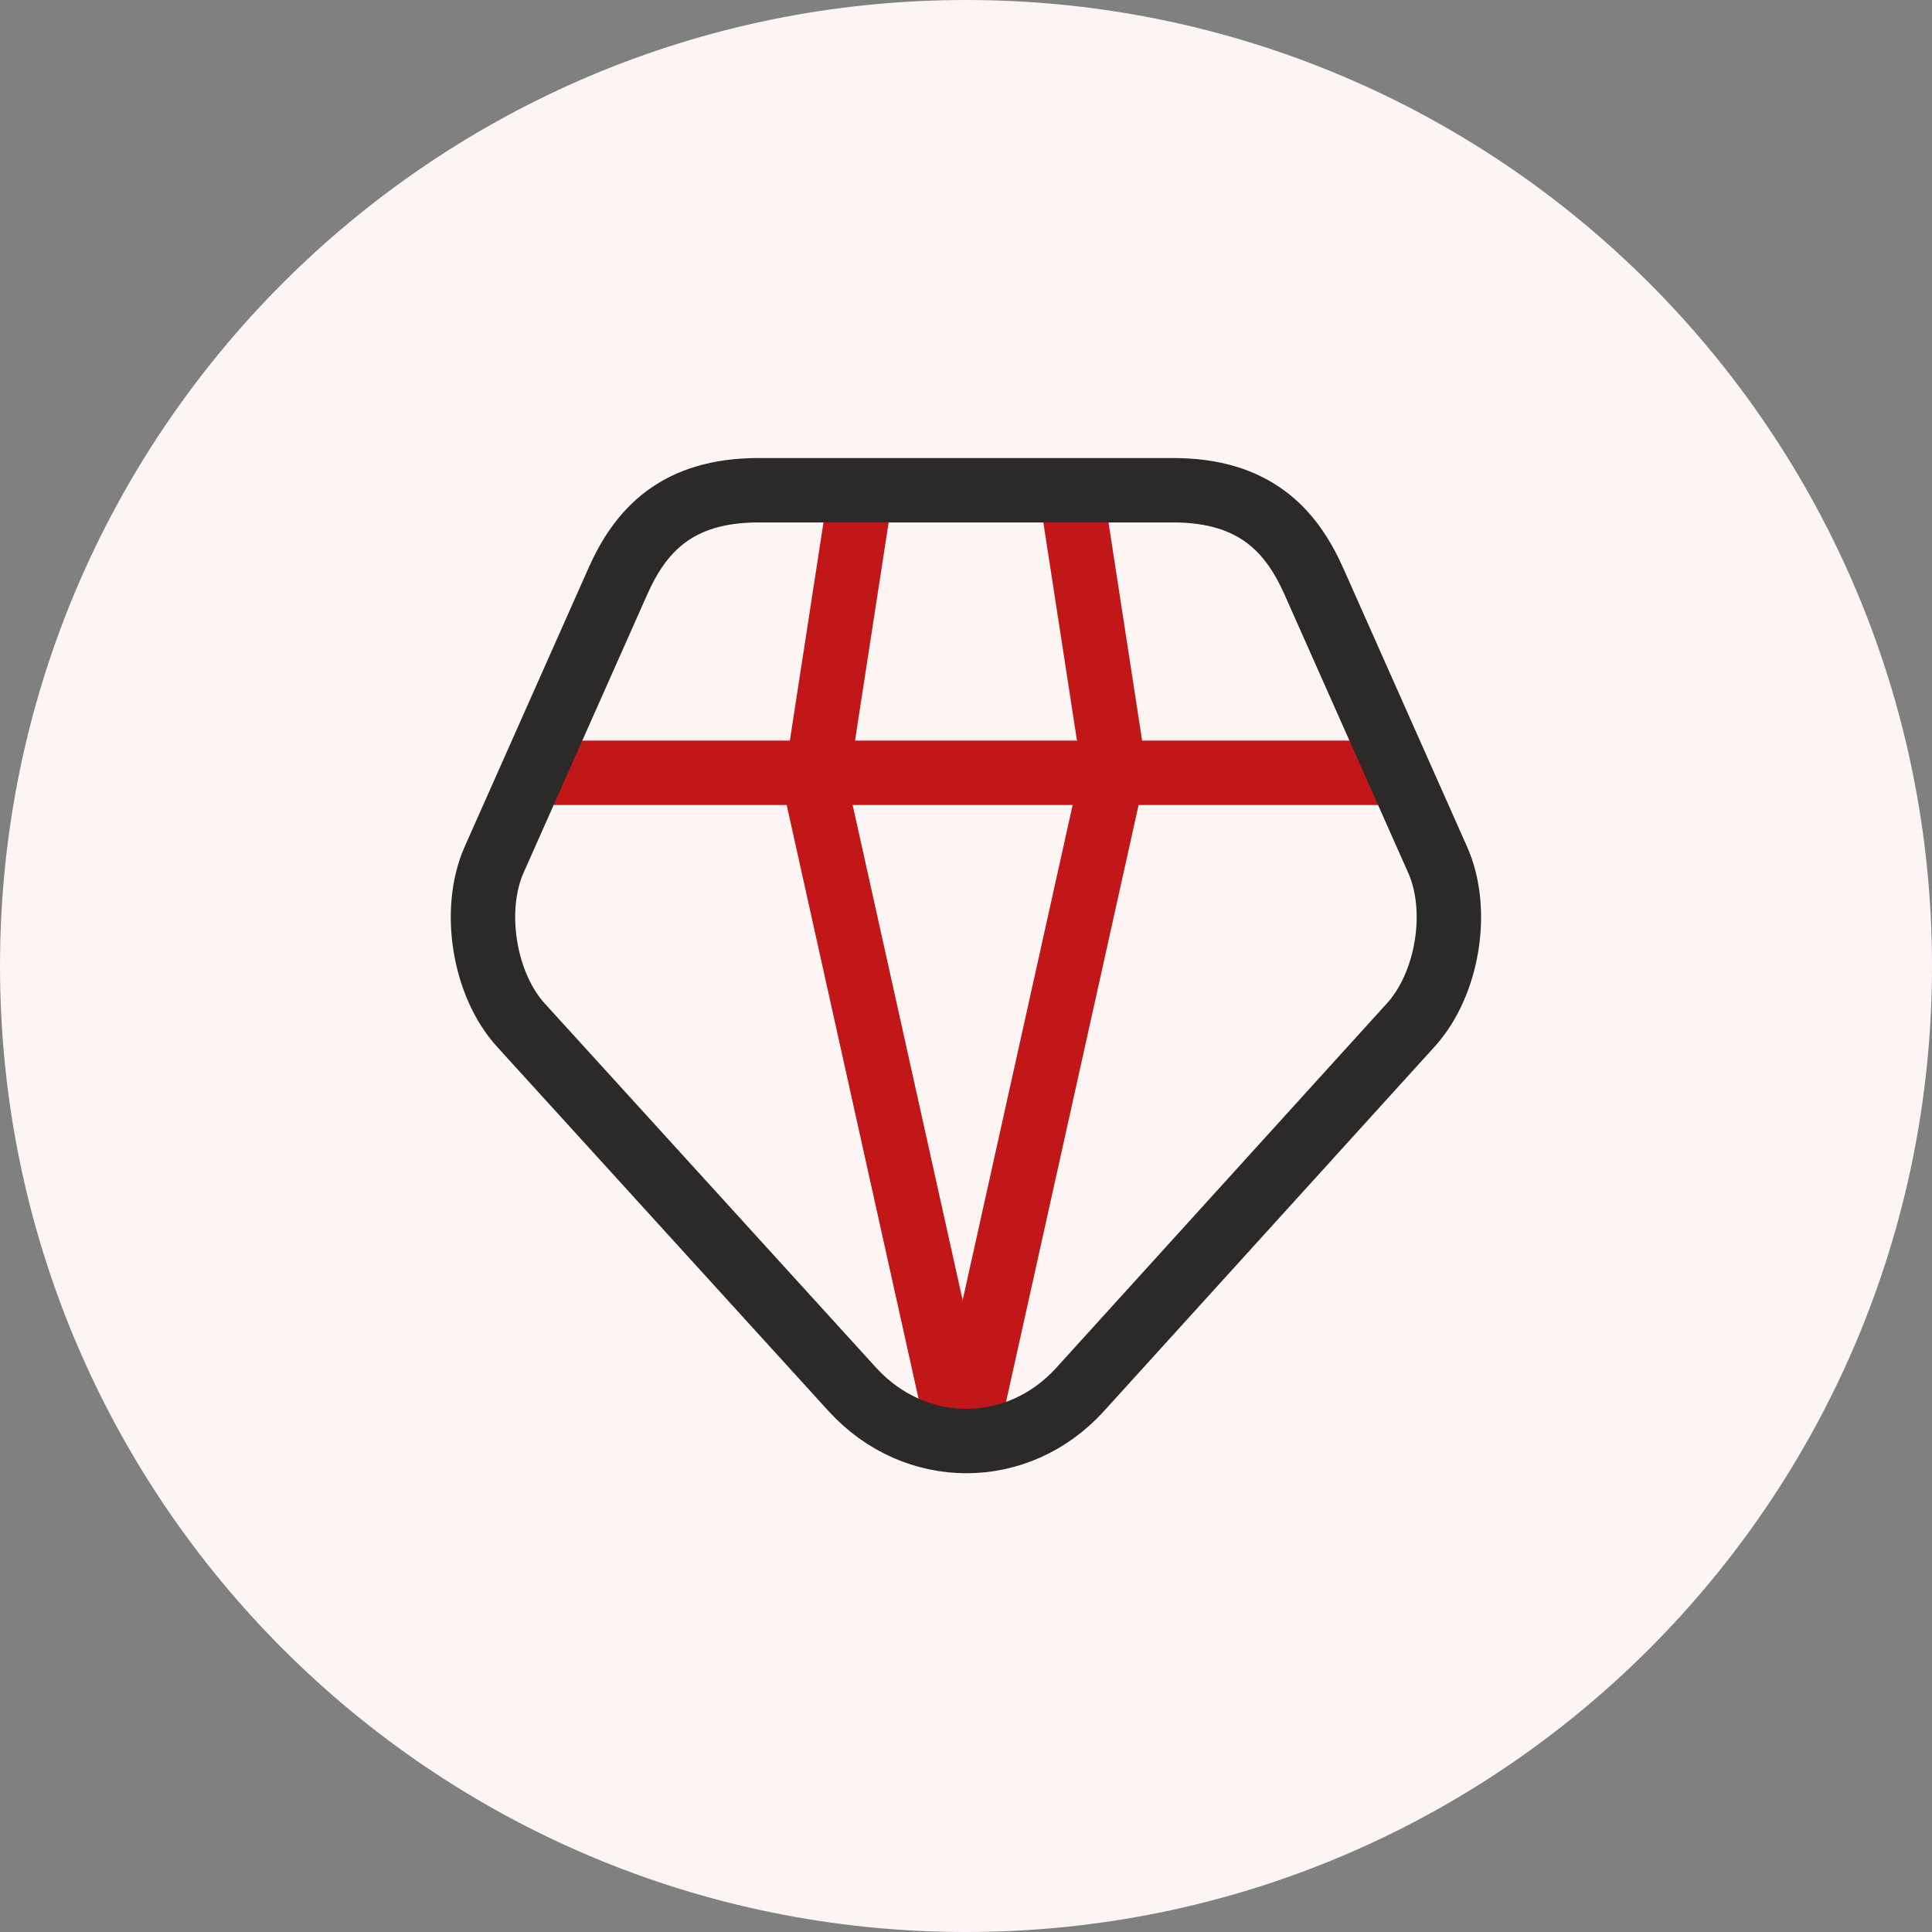
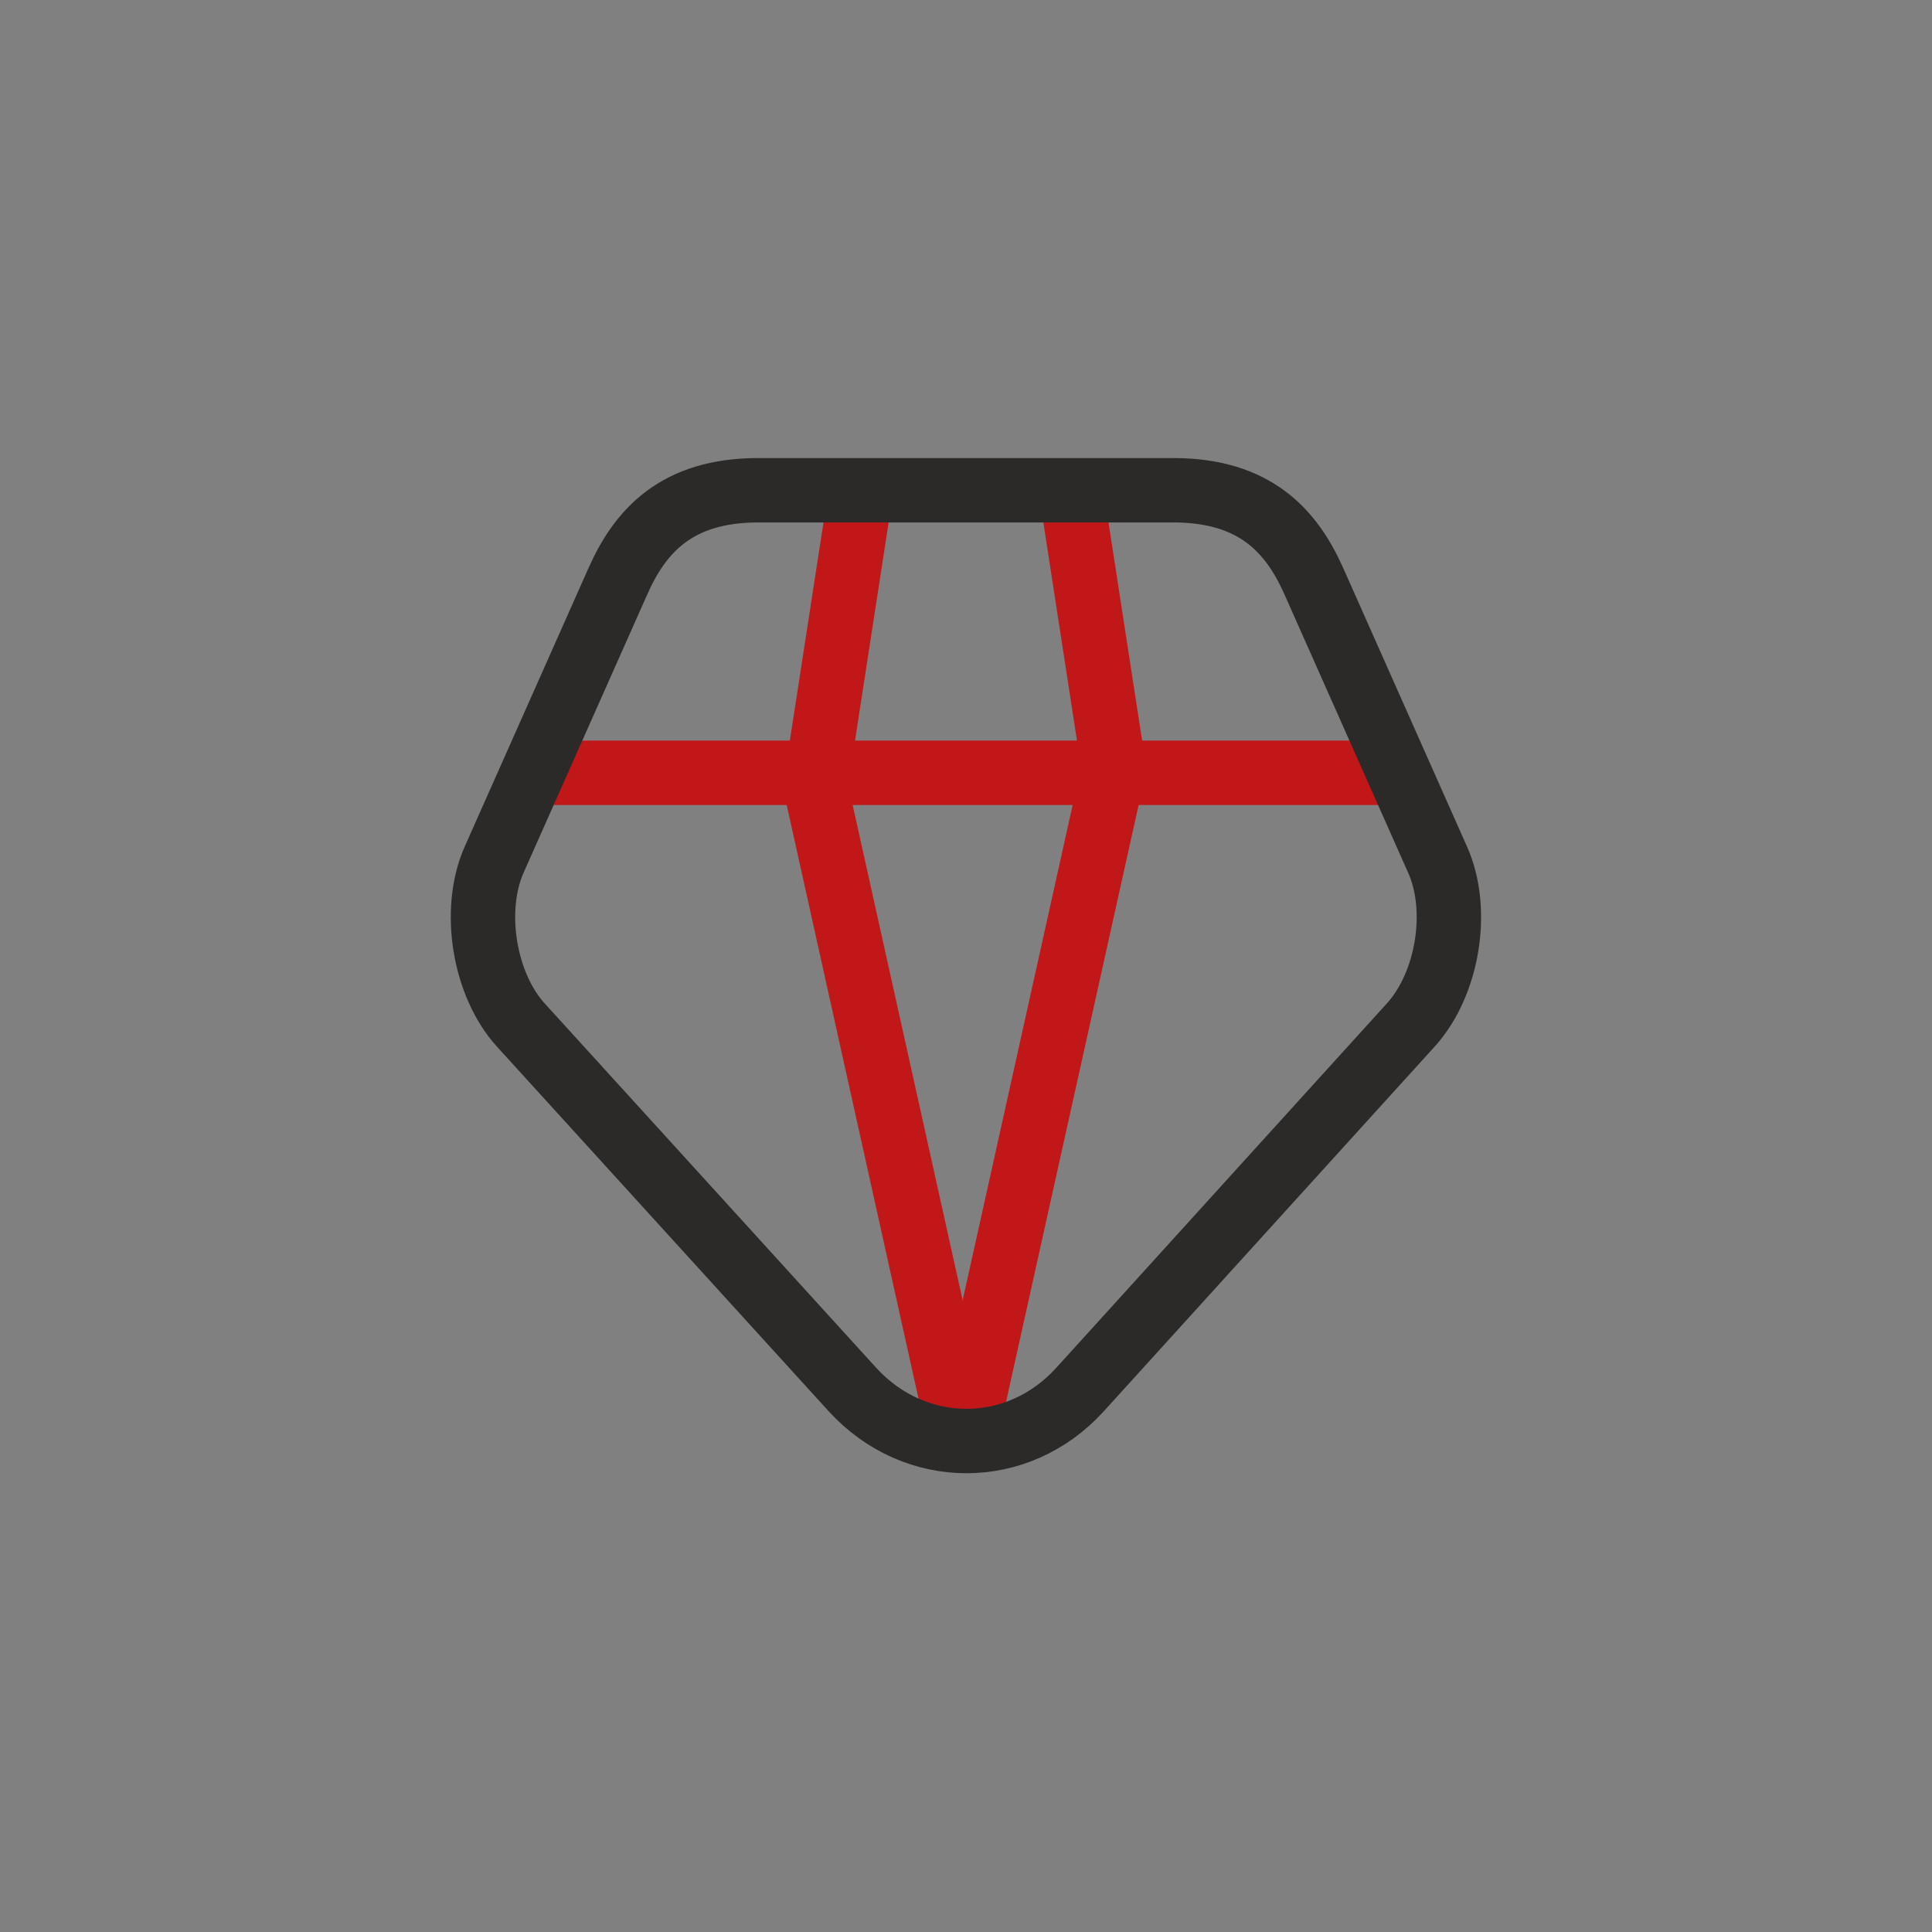
<svg xmlns="http://www.w3.org/2000/svg" width="60" height="60" viewBox="0 0 60 60" fill="none">
  <rect x="0" y="0" width="60" height="60" fill="#808080" stroke="none" />
-   <path fill-rule="evenodd" clip-rule="evenodd" d="M30 60C46.569 60 60 46.569 60 30C60 13.431 46.569 0 30 0C13.431 0 0 13.431 0 30C0 46.569 13.431 60 30 60Z" fill="#FDF4F4" />
  <path d="M17.25 24H42.75" stroke="#C11718" stroke-width="2" stroke-linecap="round" stroke-linejoin="round" />
  <path d="M26.655 15.777L25.425 23.757" stroke="#C11718" stroke-width="2" stroke-linecap="round" stroke-linejoin="round" />
  <path d="M25.278 24.2L29.7 44.11" stroke="#C11718" stroke-width="2" stroke-linecap="round" stroke-linejoin="round" />
  <path d="M34.514 24.2L30.092 44.11" stroke="#C11718" stroke-width="2" stroke-linecap="round" stroke-linejoin="round" />
  <path d="M33.345 15.777L34.575 23.757" stroke="#C11718" stroke-width="2" stroke-linecap="round" stroke-linejoin="round" />
  <path d="M36.435 15.225H23.55C21 15.225 19.875 16.5 19.185 18.06L15.345 26.7C14.655 28.26 15.03 30.585 16.185 31.845L26.475 43.155C28.425 45.285 31.605 45.285 33.54 43.155L43.815 31.83C44.97 30.555 45.345 28.245 44.64 26.685L40.8 18.045C40.11 16.5 38.985 15.225 36.435 15.225Z" stroke="#2B2A29" stroke-width="2" stroke-linecap="round" stroke-linejoin="round" />
</svg>